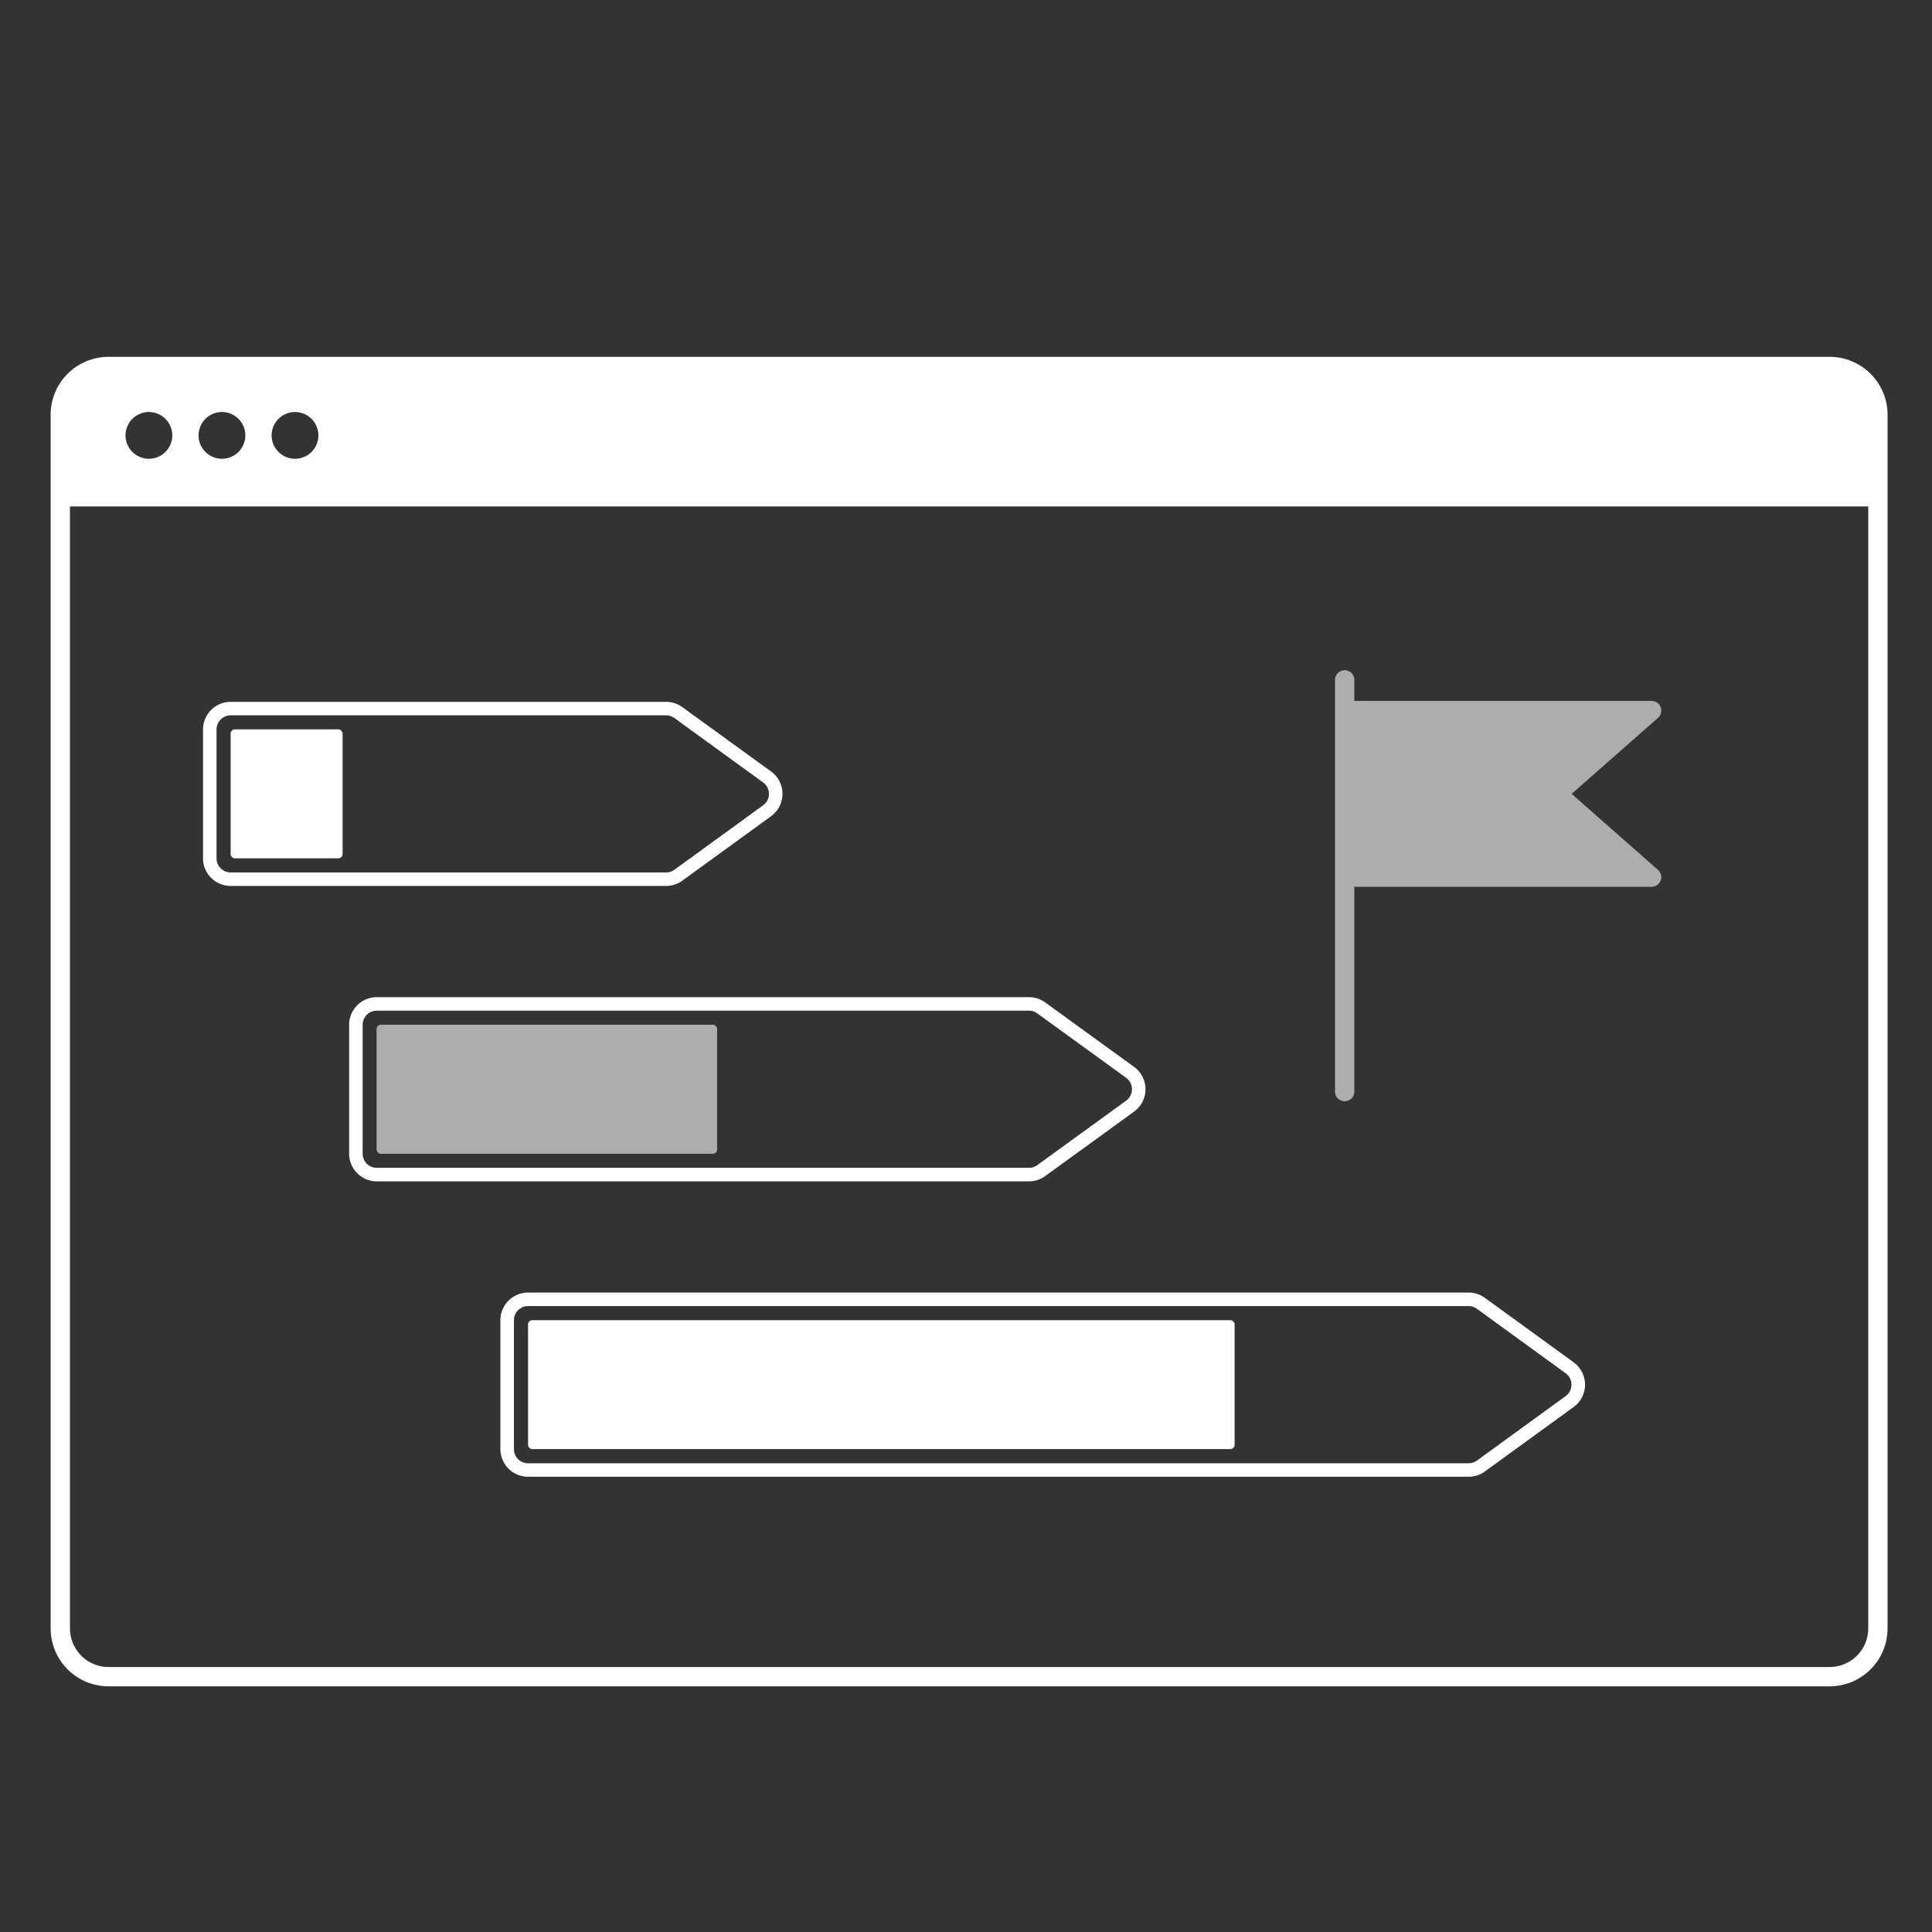
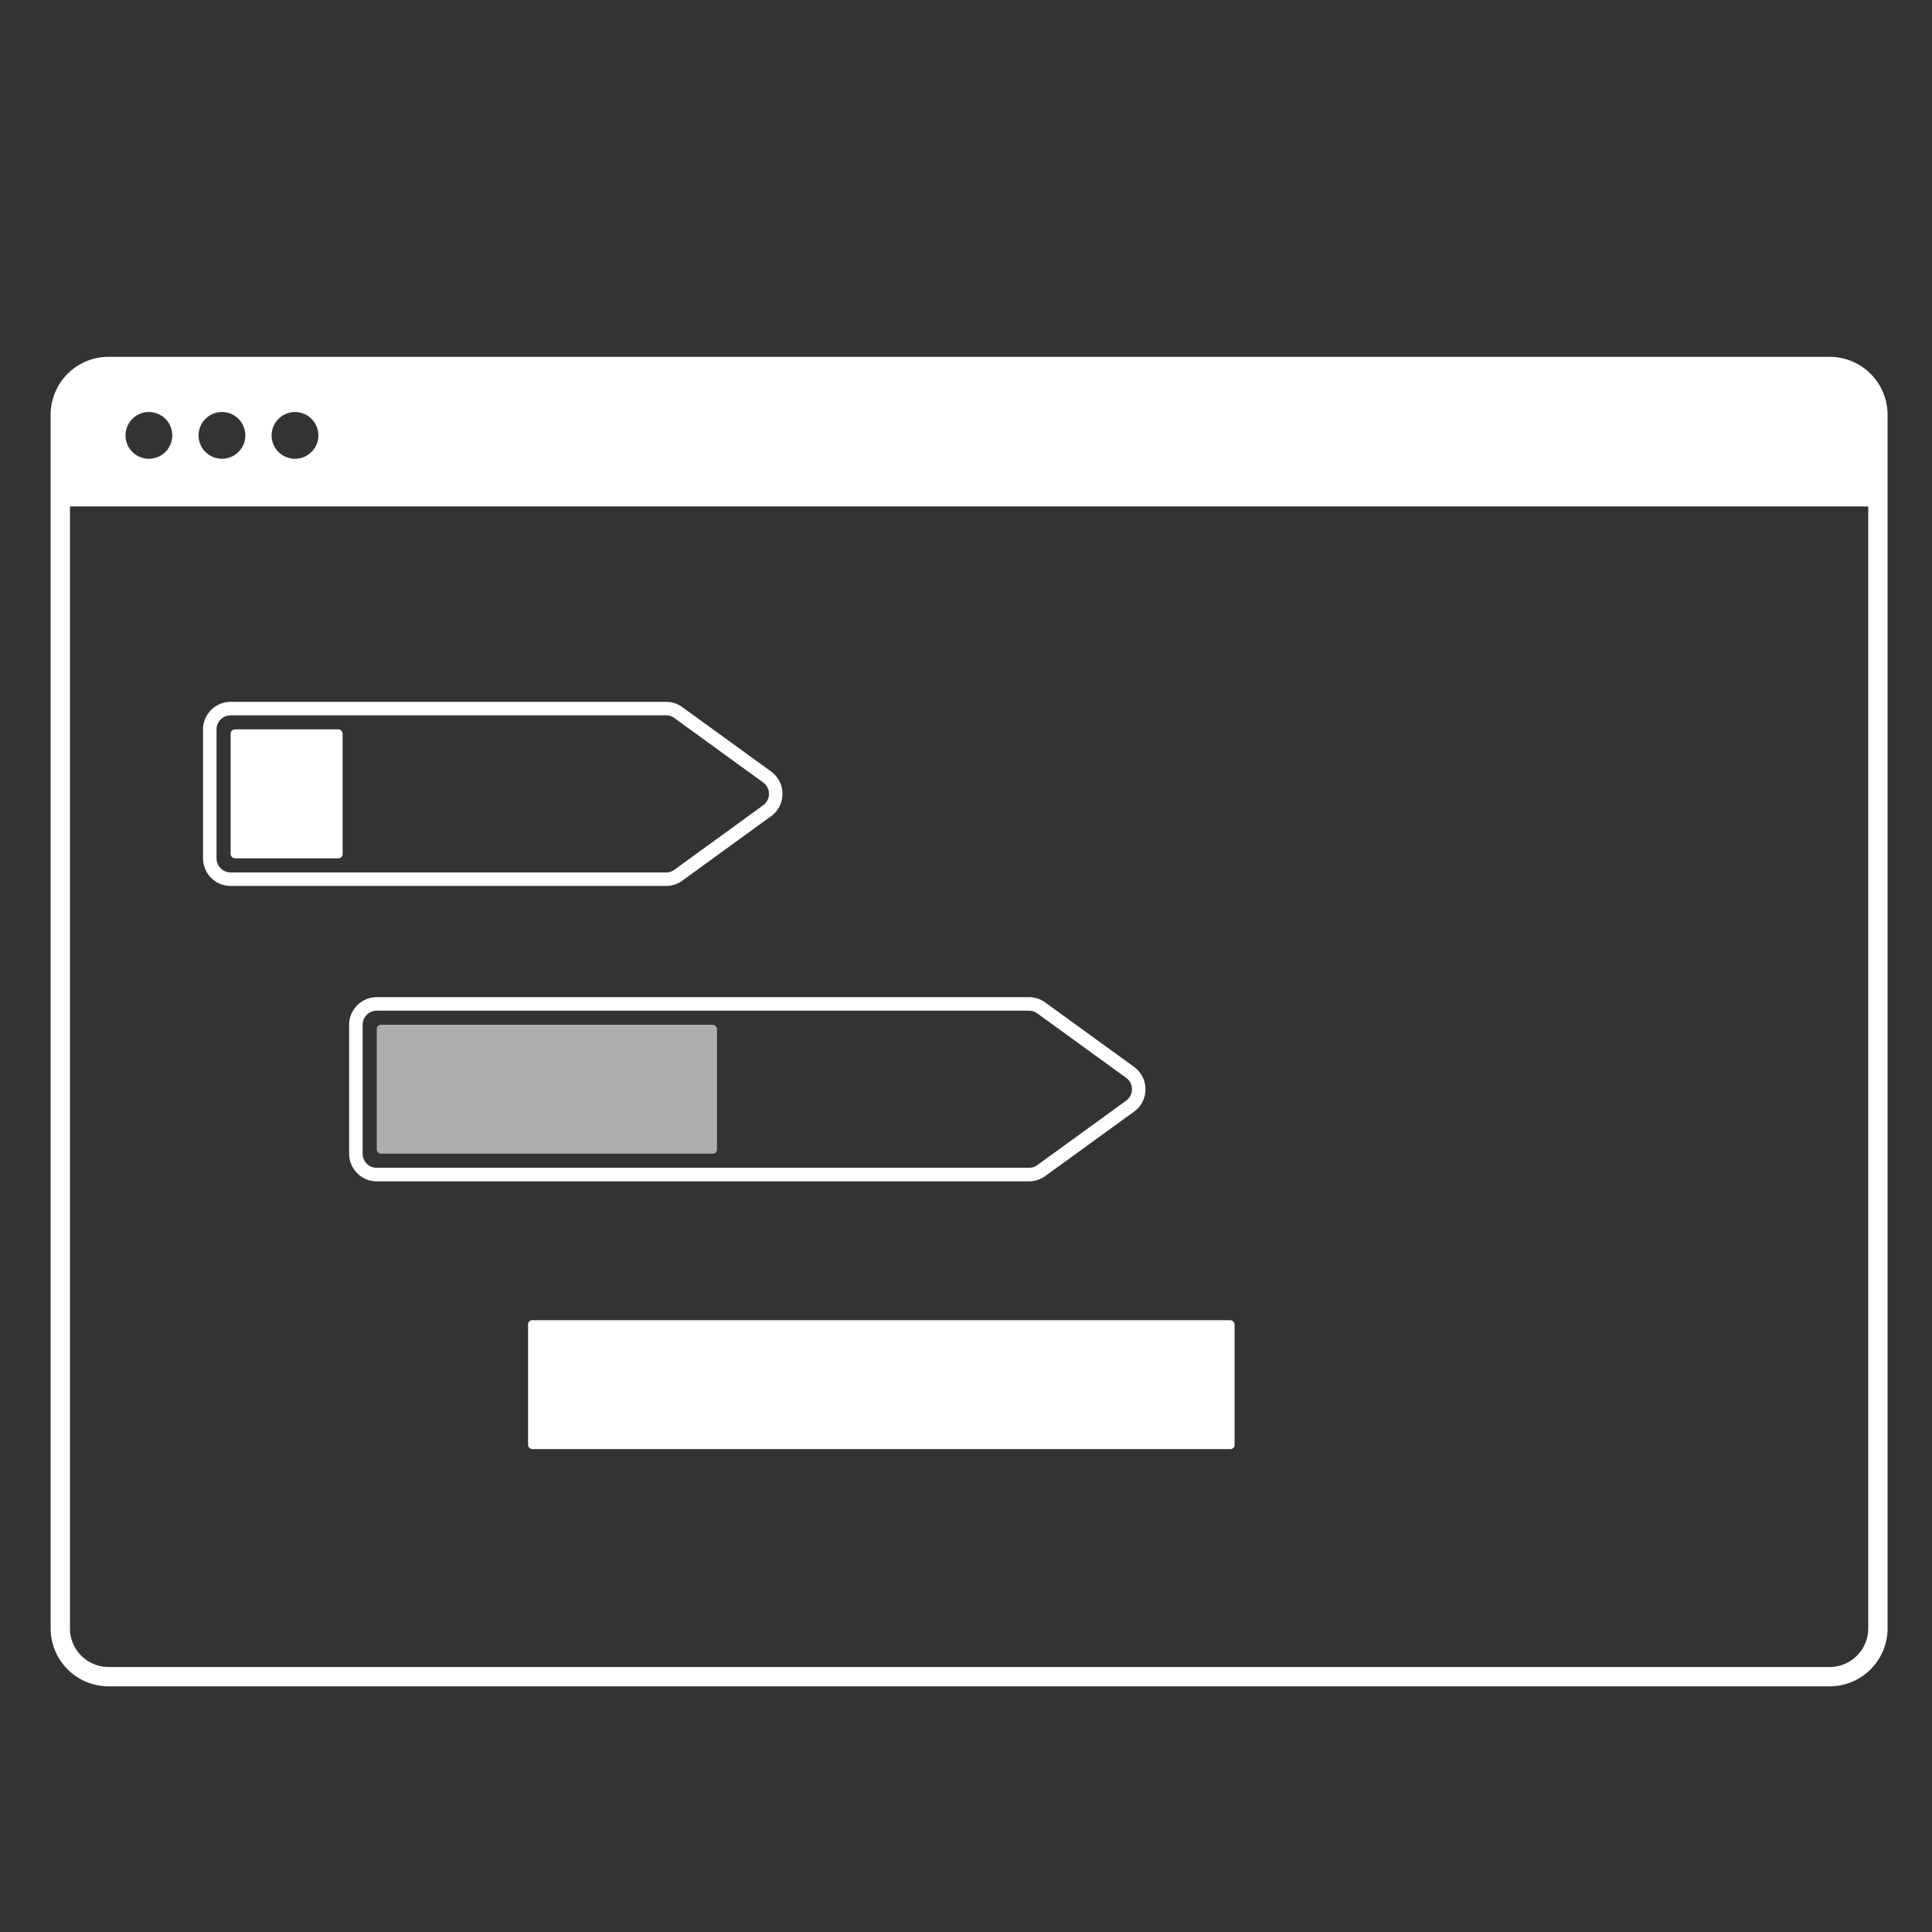
<svg xmlns="http://www.w3.org/2000/svg" viewBox="0 0 1000 1000">
  <rect x="0" y="0" width="1000" height="1000" fill="#333333" stroke="none" />
  <defs>
    <style>.Grafikstil,.cls-1{opacity:0.6;}.Grafikstil,.cls-2{fill:#fff;}.cls-3{fill:none;}</style>
  </defs>
  <g class="cls-1">
-     <rect class="cls-2" x="195.01" y="530.43" width="176.1" height="66.73" rx="2.16" />
    <rect class="cls-2" x="195.01" y="530.43" width="176.1" height="66.73" rx="2.16" />
  </g>
  <path class="cls-3" d="M119.38,451.56H344.76a7.28,7.28,0,0,0,4.29-1.39L395,416.8A7.29,7.29,0,0,0,395,405l-45.94-33.36a7.29,7.29,0,0,0-4.29-1.4H119.38a7.32,7.32,0,0,0-7.3,7.31v66.73A7.32,7.32,0,0,0,119.38,451.56Zm0-71.87a2.16,2.16,0,0,1,2.16-2.16h53.63a2.16,2.16,0,0,1,2.16,2.16V442.1a2.16,2.16,0,0,1-2.16,2.16H121.54a2.16,2.16,0,0,1-2.16-2.16Z" />
  <path class="cls-3" d="M187.71,530.43v66.73a7.3,7.3,0,0,0,7.3,7.3H532.6a7.25,7.25,0,0,0,4.29-1.39l46-33.37a7.31,7.31,0,0,0,0-11.82l-46-33.36a7.25,7.25,0,0,0-4.29-1.39H195A7.3,7.3,0,0,0,187.71,530.43Z" />
  <path class="cls-3" d="M266,683.33v66.73a7.3,7.3,0,0,0,7.3,7.3H760.16a7.25,7.25,0,0,0,4.29-1.39l45.95-33.36a7.31,7.31,0,0,0,0-11.82l-45.95-33.37a7.25,7.25,0,0,0-4.29-1.39H273.32A7.3,7.3,0,0,0,266,683.33Zm9.46,0H636.87a2.16,2.16,0,0,1,2.16,2.16V747.9a2.16,2.16,0,0,1-2.16,2.16H275.48a2.16,2.16,0,0,1-2.16-2.16V685.49A2.16,2.16,0,0,1,275.48,683.33Z" />
  <path class="cls-3" d="M36.21,842.84a20,20,0,0,0,20,20H947a20,20,0,0,0,20-20V262.13H36.21ZM768.57,671.76l45.94,33.36a14.3,14.3,0,0,1,0,23.15l-45.94,33.36a14.2,14.2,0,0,1-8.41,2.73H273.32a14.32,14.32,0,0,1-14.3-14.3V683.33a14.32,14.32,0,0,1,14.3-14.3H760.16A14.2,14.2,0,0,1,768.57,671.76ZM541,518.86l46,33.36a14.3,14.3,0,0,1,0,23.15l-46,33.36a14.15,14.15,0,0,1-8.4,2.73H195a14.32,14.32,0,0,1-14.3-14.3V530.43a14.31,14.31,0,0,1,14.3-14.3H532.6A14.17,14.17,0,0,1,541,518.86ZM105.08,377.53a14.32,14.32,0,0,1,14.3-14.31H344.76a14.24,14.24,0,0,1,8.4,2.73l45.95,33.37a14.3,14.3,0,0,1,0,23.15l-45.95,33.36a14.17,14.17,0,0,1-8.4,2.73H119.38a14.32,14.32,0,0,1-14.3-14.3Z" />
  <path class="cls-2" d="M119.38,458.56H344.76a14.17,14.17,0,0,0,8.4-2.73l45.95-33.36a14.3,14.3,0,0,0,0-23.15L353.16,366a14.24,14.24,0,0,0-8.4-2.73H119.38a14.32,14.32,0,0,0-14.3,14.31v66.73A14.32,14.32,0,0,0,119.38,458.56Zm-7.3-81a7.32,7.32,0,0,1,7.3-7.31H344.76a7.29,7.29,0,0,1,4.29,1.4L395,405a7.29,7.29,0,0,1,0,11.82l-45.94,33.37a7.28,7.28,0,0,1-4.29,1.39H119.38a7.32,7.32,0,0,1-7.3-7.3Z" />
  <path class="cls-2" d="M180.71,530.43v66.73a14.32,14.32,0,0,0,14.3,14.3H532.6a14.15,14.15,0,0,0,8.4-2.73l46-33.36a14.3,14.3,0,0,0,0-23.15l-46-33.36a14.17,14.17,0,0,0-8.4-2.73H195A14.31,14.31,0,0,0,180.71,530.43Zm356.18-5.91,46,33.36a7.31,7.31,0,0,1,0,11.82l-46,33.37a7.25,7.25,0,0,1-4.29,1.39H195a7.3,7.3,0,0,1-7.3-7.3V530.43a7.3,7.3,0,0,1,7.3-7.3H532.6A7.25,7.25,0,0,1,536.89,524.52Z" />
-   <path class="cls-2" d="M259,683.33v66.73a14.32,14.32,0,0,0,14.3,14.3H760.16a14.2,14.2,0,0,0,8.41-2.73l45.94-33.36a14.3,14.3,0,0,0,0-23.15l-45.94-33.36a14.2,14.2,0,0,0-8.41-2.73H273.32A14.32,14.32,0,0,0,259,683.33Zm505.43-5.91,45.95,33.37a7.31,7.31,0,0,1,0,11.82L764.45,756a7.25,7.25,0,0,1-4.29,1.39H273.32a7.3,7.3,0,0,1-7.3-7.3V683.33a7.3,7.3,0,0,1,7.3-7.3H760.16A7.25,7.25,0,0,1,764.45,677.42Z" />
  <rect class="cls-2" x="119.38" y="377.53" width="57.95" height="66.73" rx="2.16" />
  <rect class="cls-2" x="273.32" y="683.33" width="365.71" height="66.73" rx="2.16" />
  <path class="cls-2" d="M947,184.69H56.21a30,30,0,0,0-30,30V842.84a30,30,0,0,0,30,30H947a30,30,0,0,0,30-30V214.69A30,30,0,0,0,947,184.69Zm-794.3,28.57a12.1,12.1,0,1,1-12.11,12.1A12.12,12.12,0,0,1,152.67,213.26Zm-37.82,0a12.1,12.1,0,1,1-12.1,12.1A12.12,12.12,0,0,1,114.85,213.26Zm-37.81,0a12.1,12.1,0,1,1-12.1,12.1A12.12,12.12,0,0,1,77,213.26ZM967,842.84a20,20,0,0,1-20,20H56.21a20,20,0,0,1-20-20V262.13H967Z" />
-   <path class="Grafikstil" d="M813.48,410.91l44.7-39.36a5,5,0,0,0-3.31-8.75H701V351.91a5,5,0,0,0-10,0V565a5,5,0,0,0,10,0V459H854.87a5,5,0,0,0,3.31-8.75Z" />
</svg>